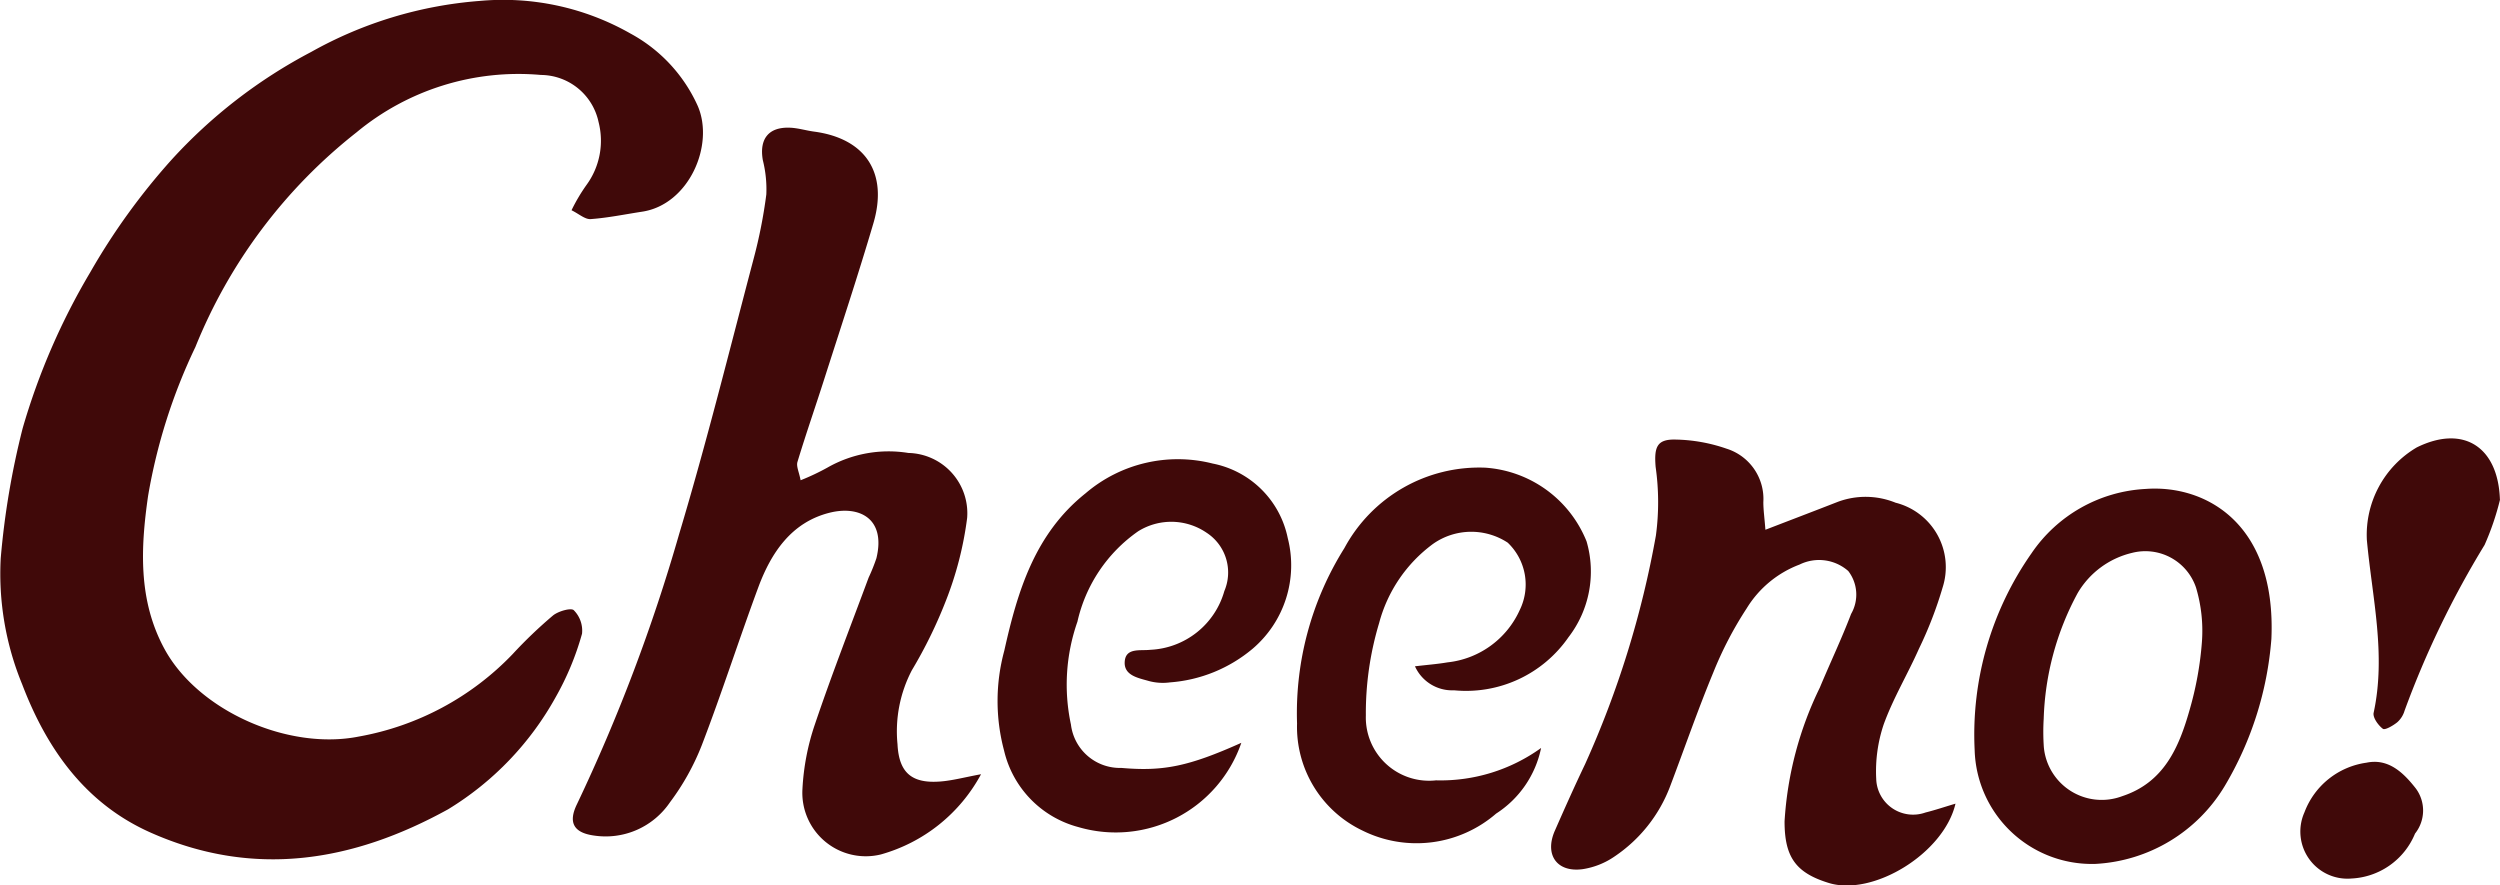
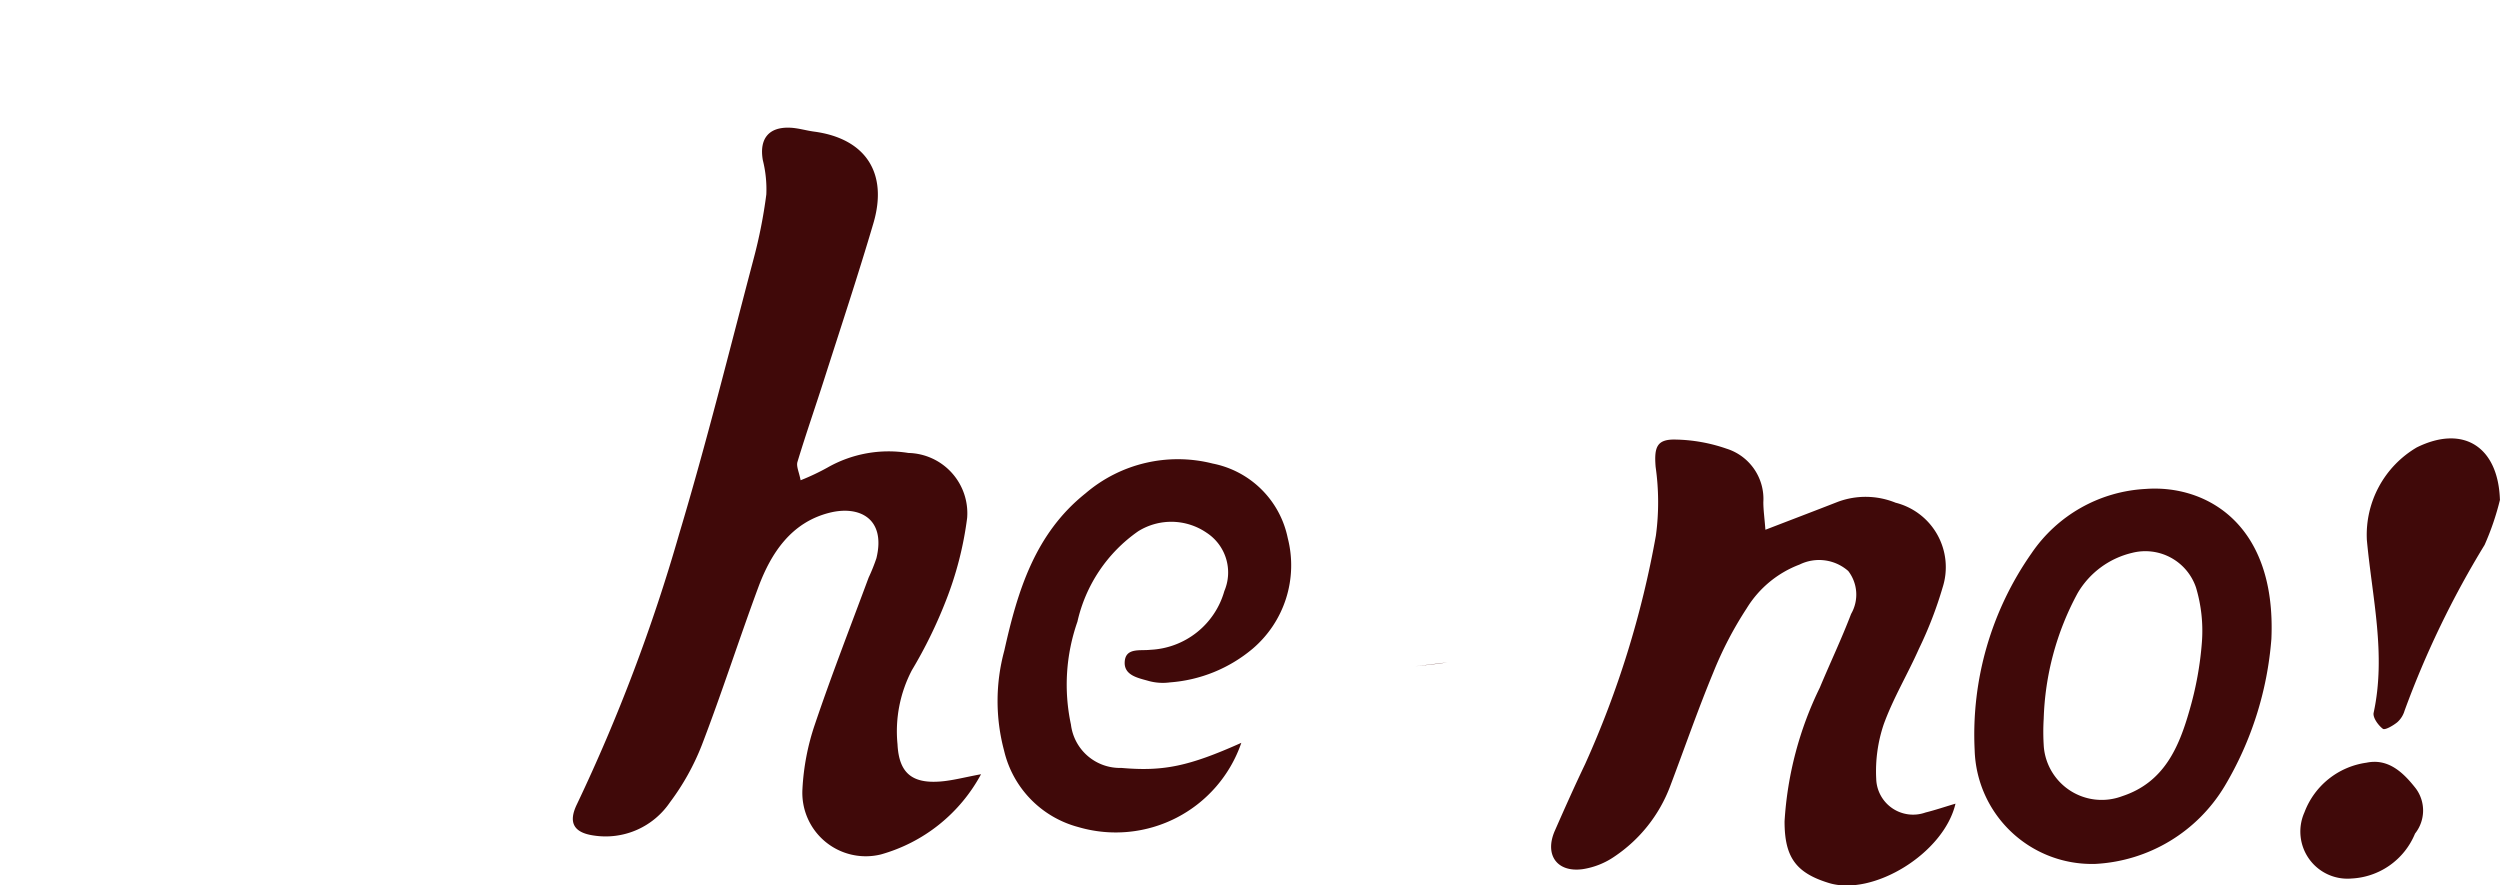
<svg xmlns="http://www.w3.org/2000/svg" id="グループ_502" data-name="グループ 502" width="121.545" height="43.051" viewBox="0 0 121.545 43.051">
  <defs>
    <clipPath id="clip-path">
      <rect id="長方形_250" data-name="長方形 250" width="121.545" height="43.051" fill="#400909" />
    </clipPath>
  </defs>
  <g id="グループ_501" data-name="グループ 501" transform="translate(0 0)" clip-path="url(#clip-path)">
-     <path id="パス_1889" data-name="パス 1889" d="M27.786,10.223a8.539,8.539,0,0,1,.729-1.232A3.645,3.645,0,0,0,29.1,5.929,2.888,2.888,0,0,0,26.3,3.644a12.337,12.337,0,0,0-8.969,2.793A25.307,25.307,0,0,0,9.5,16.87a27.343,27.343,0,0,0-2.3,7.238c-.366,2.543-.485,5.081.795,7.439,1.632,3.006,6.01,4.95,9.454,4.262A13.677,13.677,0,0,0,24.925,31.8a22.078,22.078,0,0,1,1.957-1.873c.258-.213.886-.39,1.015-.259a1.407,1.407,0,0,1,.4,1.142A13.7,13.7,0,0,1,27,33.922a14.731,14.731,0,0,1-5.217,5.426C17.157,41.9,12.349,42.7,7.355,40.493c-3.2-1.409-5.078-4.079-6.276-7.22A14.117,14.117,0,0,1,.035,27.146,39.028,39.028,0,0,1,1.1,20.828a32.545,32.545,0,0,1,3.286-7.587A31.872,31.872,0,0,1,8.339,7.769a24.722,24.722,0,0,1,6.793-5.245A19.819,19.819,0,0,1,23.311.046a12.519,12.519,0,0,1,7.34,1.584,7.493,7.493,0,0,1,3.272,3.521c.826,1.907-.434,4.8-2.706,5.141-.833.127-1.663.3-2.5.36-.275.019-.572-.255-.93-.43" transform="translate(0 0)" fill="#400909" />
    <path id="パス_1890" data-name="パス 1890" d="M93.173,35.45a11.165,11.165,0,0,0,1.311-.62,6,6,0,0,1,3.927-.707,2.931,2.931,0,0,1,2.858,3.157,16.823,16.823,0,0,1-1.046,4.059,22.439,22.439,0,0,1-1.64,3.344,6.413,6.413,0,0,0-.7,3.6c.069,1.376.681,1.918,2.07,1.814.593-.044,1.178-.205,1.992-.355a7.978,7.978,0,0,1-4.87,3.9,3.084,3.084,0,0,1-3.814-3.172,11.558,11.558,0,0,1,.6-3.136c.81-2.4,1.735-4.77,2.617-7.149a8.938,8.938,0,0,0,.379-.942c.471-1.934-.829-2.578-2.28-2.213-1.85.465-2.839,1.942-3.466,3.635-.94,2.54-1.768,5.124-2.738,7.652a11.779,11.779,0,0,1-1.556,2.795,3.777,3.777,0,0,1-3.695,1.611c-.983-.137-1.261-.632-.822-1.527a85.273,85.273,0,0,0,4.966-13.128c1.327-4.423,2.441-8.911,3.62-13.379a24.131,24.131,0,0,0,.619-3.135,5.8,5.8,0,0,0-.17-1.667c-.18-1.037.284-1.623,1.329-1.577.39.017.775.138,1.165.19,2.494.334,3.607,2,2.881,4.459-.749,2.541-1.584,5.057-2.391,7.581-.428,1.341-.892,2.671-1.3,4.018-.065.216.078.495.152.886" transform="translate(-54.248 -12.101)" fill="#400909" />
    <path id="パス_1891" data-name="パス 1891" d="M232.721,67.376c1.322-.509,2.419-.927,3.512-1.354a3.867,3.867,0,0,1,2.81.04,3.231,3.231,0,0,1,2.291,4.116,19.271,19.271,0,0,1-1.156,2.992c-.548,1.236-1.255,2.409-1.712,3.675a7.146,7.146,0,0,0-.362,2.641,1.792,1.792,0,0,0,2.393,1.639c.473-.118.937-.275,1.461-.431-.565,2.421-4.009,4.52-6.163,3.855-1.6-.493-2.15-1.255-2.147-3a17.132,17.132,0,0,1,1.716-6.5c.5-1.2,1.058-2.369,1.519-3.579a1.88,1.88,0,0,0-.138-2.086,2.147,2.147,0,0,0-2.369-.314,5.143,5.143,0,0,0-2.568,2.126,17.817,17.817,0,0,0-1.631,3.135c-.755,1.823-1.4,3.692-2.1,5.539a7.151,7.151,0,0,1-2.693,3.391,3.721,3.721,0,0,1-1.546.617c-1.26.174-1.871-.7-1.359-1.867.477-1.085.959-2.167,1.47-3.235a47.1,47.1,0,0,0,3.444-11.119,12.193,12.193,0,0,0-.014-3.339c-.079-.971.067-1.351.982-1.325a7.967,7.967,0,0,1,2.463.442,2.559,2.559,0,0,1,1.792,2.6c0,.384.058.769.1,1.339" transform="translate(-146.886 -41.622)" fill="#400909" />
    <path id="パス_1892" data-name="パス 1892" d="M297.388,77.349a16.458,16.458,0,0,1-2.264,7.129,7.806,7.806,0,0,1-6.284,3.792,5.7,5.7,0,0,1-5.877-5.531,15.352,15.352,0,0,1,2.762-9.567,7.158,7.158,0,0,1,5.555-3.132c2.906-.214,6.364,1.669,6.109,7.309m-11.071,3.889a10.741,10.741,0,0,0,.008,1.351,2.825,2.825,0,0,0,3.814,2.387c2.03-.668,2.756-2.371,3.272-4.188a16.208,16.208,0,0,0,.6-3.31,7.355,7.355,0,0,0-.288-2.646,2.6,2.6,0,0,0-3.111-1.683,4.185,4.185,0,0,0-2.646,1.961,13.671,13.671,0,0,0-1.648,6.129" transform="translate(-186.959 -46.269)" fill="#400909" />
-     <path id="パス_1893" data-name="パス 1893" d="M191.6,76.673c.629-.074,1.1-.109,1.572-.19a4.365,4.365,0,0,0,3.527-2.559,2.81,2.81,0,0,0-.592-3.263,3.229,3.229,0,0,0-3.639.068,7.008,7.008,0,0,0-2.612,3.843,15.186,15.186,0,0,0-.645,4.495,3.074,3.074,0,0,0,3.409,3.151,8.36,8.36,0,0,0,5.111-1.574,4.98,4.98,0,0,1-2.186,3.19,5.914,5.914,0,0,1-6.513.818,5.584,5.584,0,0,1-3.166-5.2,15.1,15.1,0,0,1,2.3-8.522,7.448,7.448,0,0,1,6.848-3.914,5.728,5.728,0,0,1,4.928,3.585,5.23,5.23,0,0,1-.877,4.655,6.057,6.057,0,0,1-5.567,2.584,1.982,1.982,0,0,1-1.9-1.169" transform="translate(-122.806 -44.279)" fill="#400909" />
+     <path id="パス_1893" data-name="パス 1893" d="M191.6,76.673c.629-.074,1.1-.109,1.572-.19" transform="translate(-122.806 -44.279)" fill="#400909" />
    <path id="パス_1894" data-name="パス 1894" d="M154.813,79.607a6.454,6.454,0,0,1-7.925,4.093,5.031,5.031,0,0,1-3.609-3.719,9.328,9.328,0,0,1,.01-4.853c.644-2.889,1.483-5.687,3.953-7.655a6.9,6.9,0,0,1,6.18-1.446,4.636,4.636,0,0,1,3.649,3.624,5.327,5.327,0,0,1-1.711,5.382,7.05,7.05,0,0,1-4.015,1.633,2.6,2.6,0,0,1-1.008-.061c-.523-.152-1.252-.266-1.191-.966.058-.67.763-.5,1.242-.557a3.925,3.925,0,0,0,3.6-2.856,2.305,2.305,0,0,0-.862-2.835,3.038,3.038,0,0,0-3.322-.075,7.317,7.317,0,0,0-2.959,4.4,9.258,9.258,0,0,0-.315,5,2.4,2.4,0,0,0,2.452,2.109c2.035.178,3.27-.072,5.833-1.221" transform="translate(-94.463 -43.49)" fill="#400909" />
    <path id="パス_1895" data-name="パス 1895" d="M345.659,65.8A12.993,12.993,0,0,1,344.91,68a45.274,45.274,0,0,0-3.891,8.06,1.2,1.2,0,0,1-.355.562c-.2.163-.6.395-.7.318-.227-.171-.5-.552-.448-.781.613-2.835-.074-5.61-.33-8.4a4.931,4.931,0,0,1,2.427-4.5c2.263-1.117,3.959-.033,4.042,2.542" transform="translate(-224.114 -41.507)" fill="#400909" />
    <path id="パス_1896" data-name="パス 1896" d="M332.179,114.858a2.291,2.291,0,0,1-2.254-3.223,3.777,3.777,0,0,1,3.018-2.411c1.059-.219,1.788.476,2.4,1.26a1.8,1.8,0,0,1-.043,2.187,3.524,3.524,0,0,1-3.123,2.186" transform="translate(-217.886 -72.144)" fill="#400909" />
  </g>
</svg>